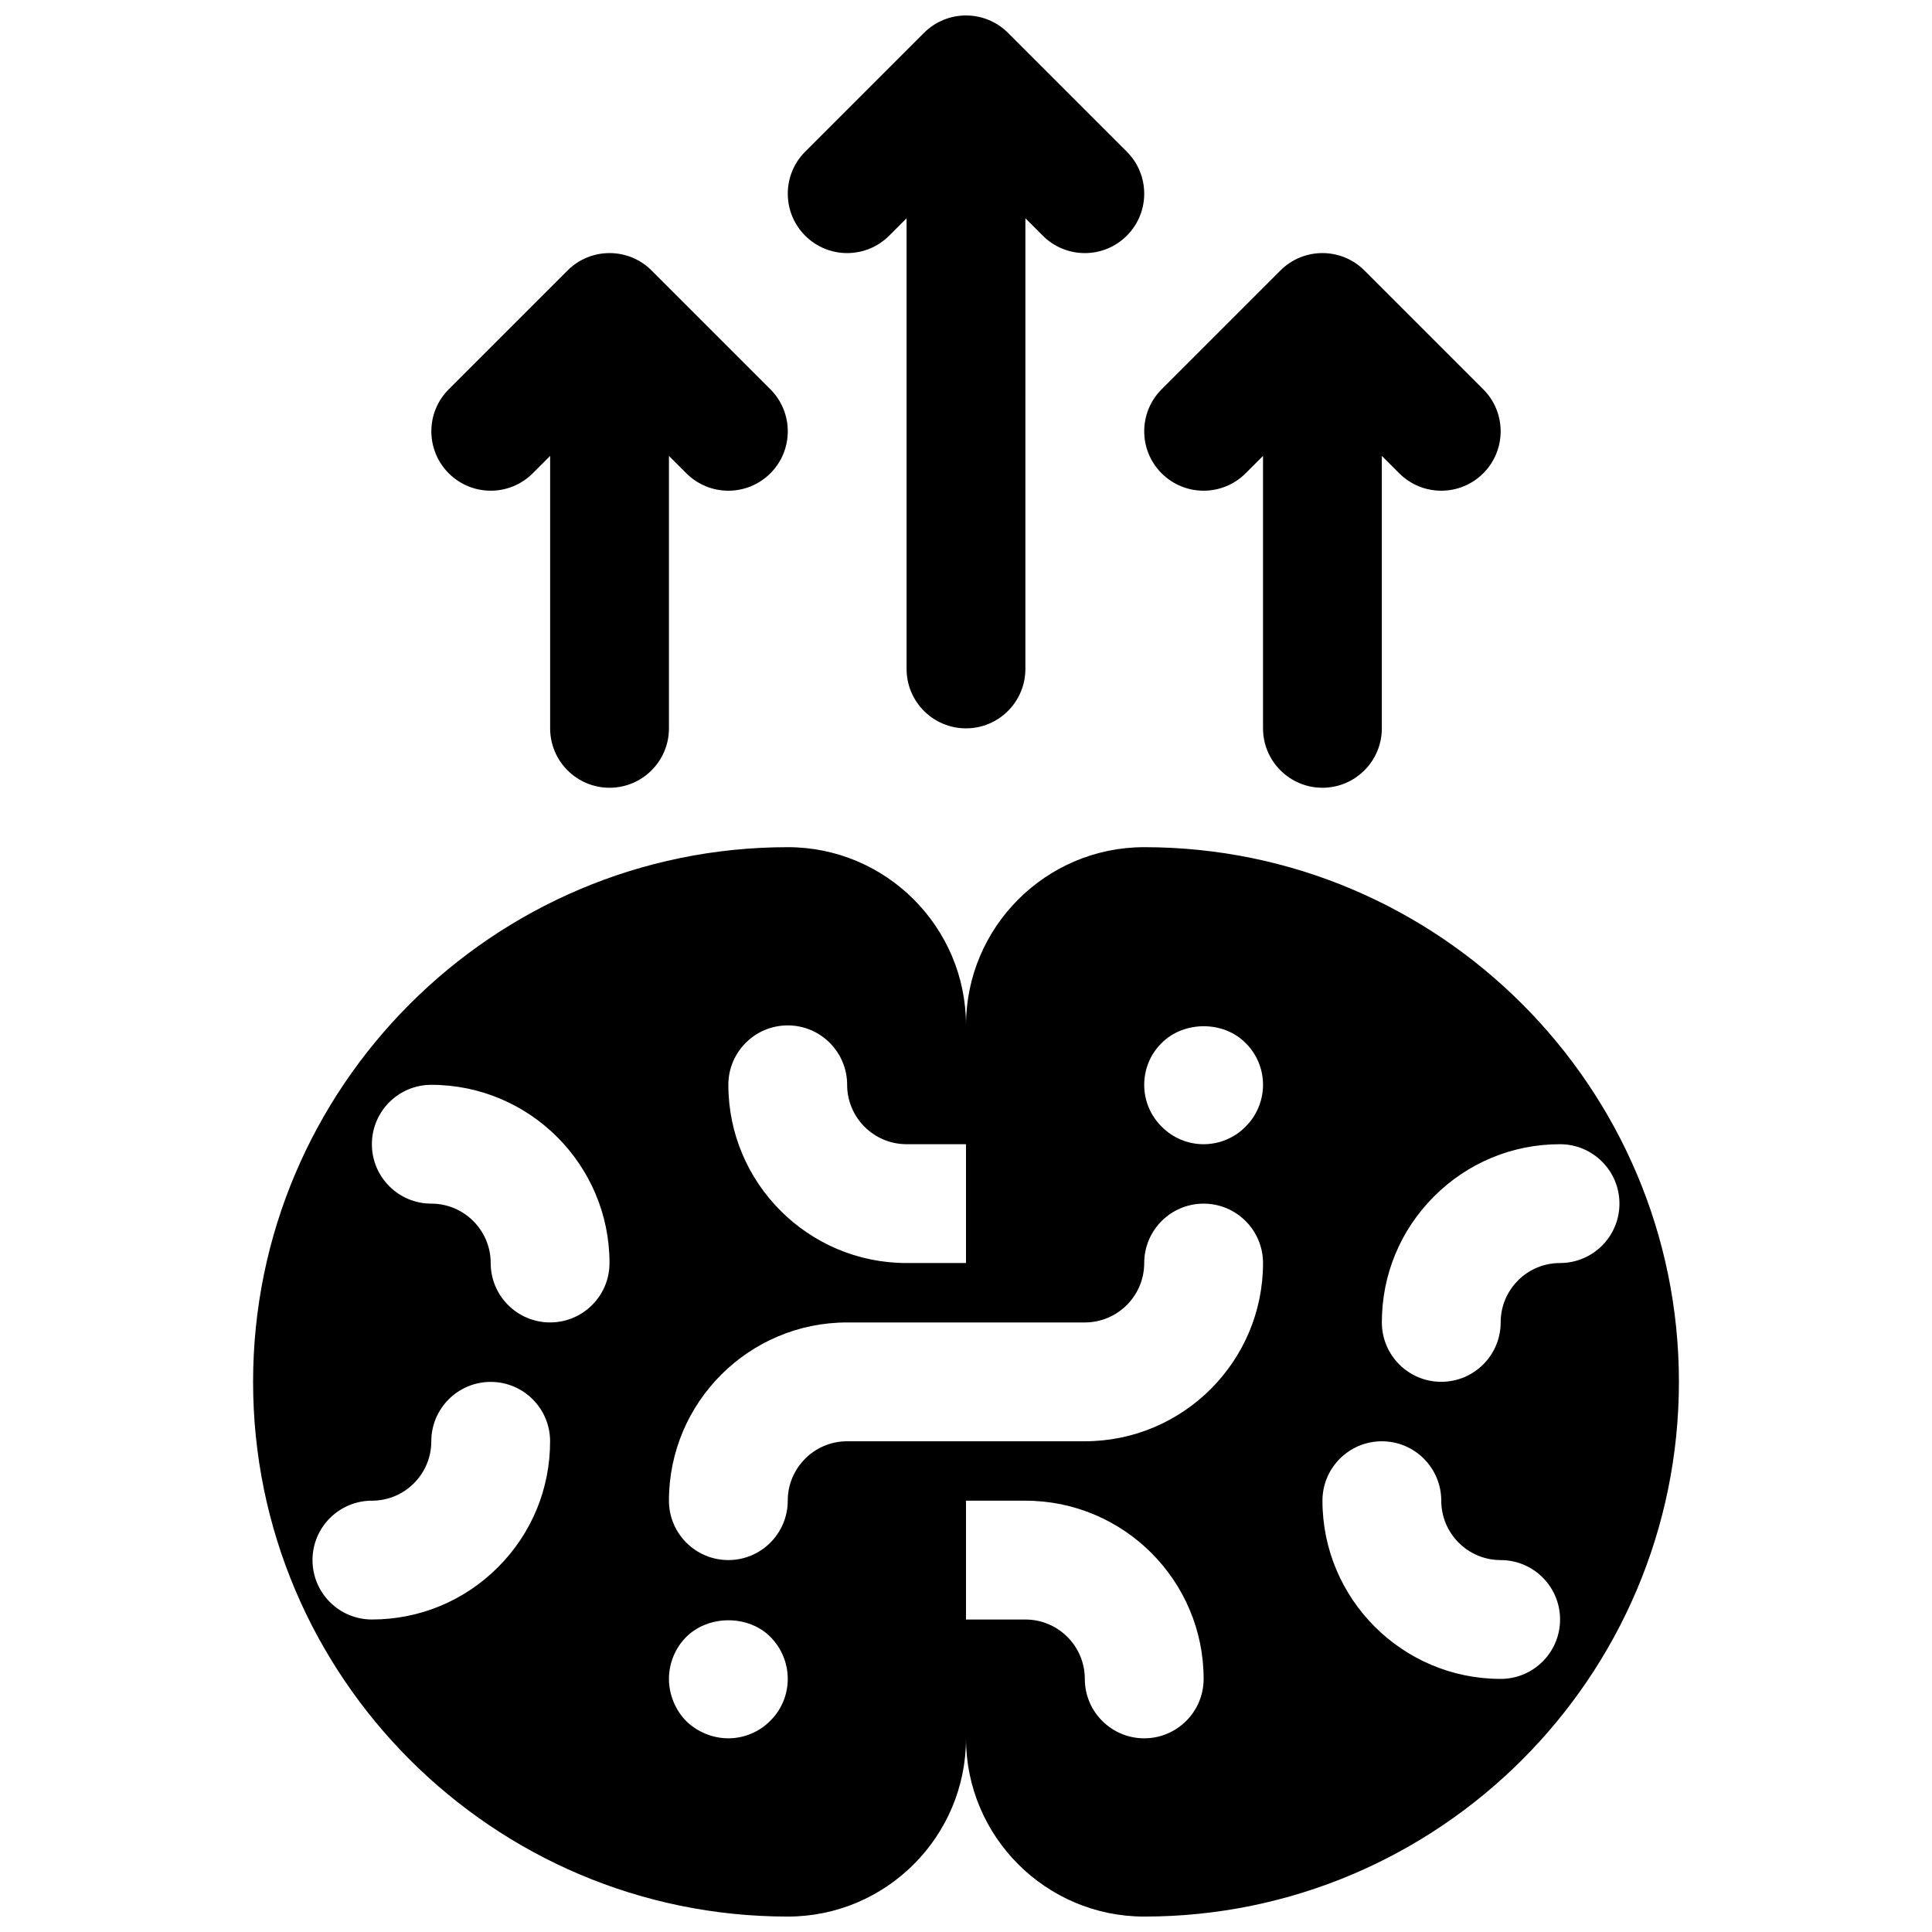
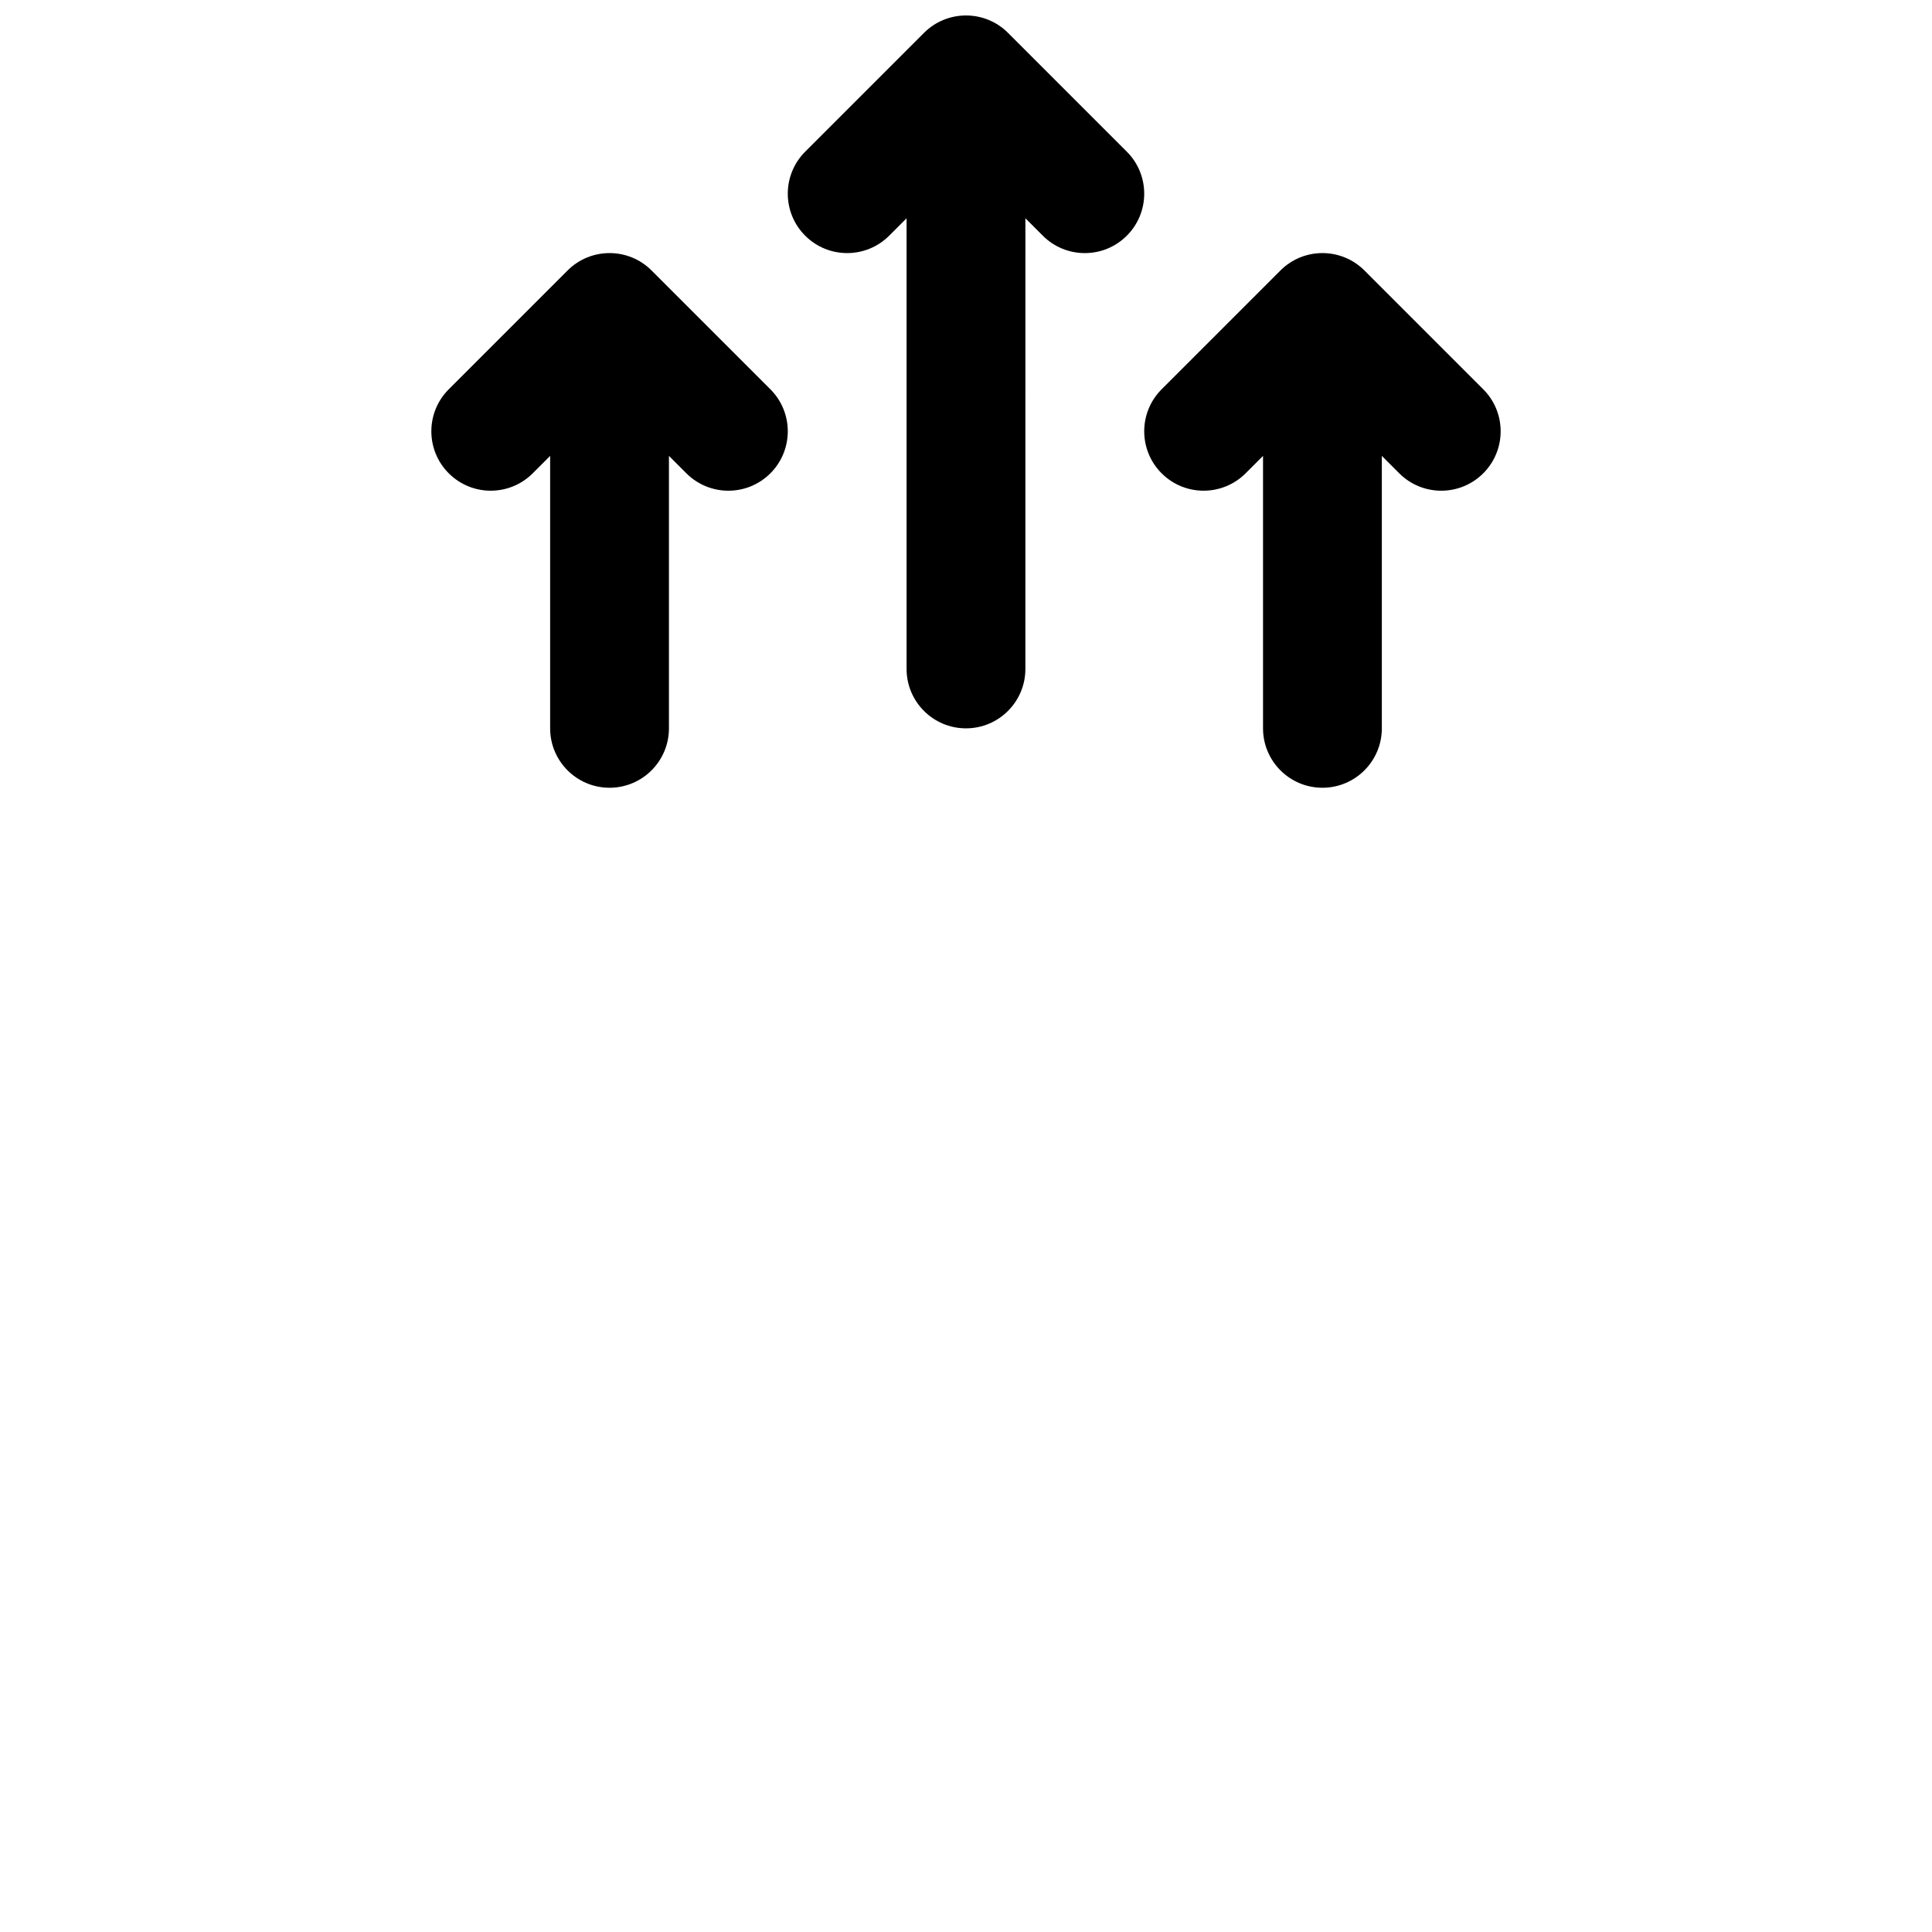
<svg xmlns="http://www.w3.org/2000/svg" width="800px" height="800px" version="1.1" viewBox="144 144 512 512">
  <defs>
    <clipPath id="b">
      <path d="m352 148.09h96v189.91h-96z" />
    </clipPath>
    <clipPath id="a">
      <path d="m211 368h378v283.9h-378z" />
    </clipPath>
  </defs>
  <g clip-path="url(#b)">
    <path d="m379.64 206.46 4.613-4.613v119.43c0 8.691 7.055 15.742 15.742 15.742 8.691 0 15.742-7.055 15.742-15.742l0.004-119.43 4.613 4.613c3.078 3.078 7.102 4.613 11.133 4.613s8.055-1.535 11.133-4.613c6.148-6.148 6.148-16.113 0-22.262l-31.488-31.488c-6.148-6.148-16.113-6.148-22.262 0l-31.488 31.488c-6.148 6.148-6.148 16.113 0 22.262 6.144 6.148 16.109 6.148 22.258 0z" />
  </g>
  <path d="m451.84 269.43c6.148 6.148 16.113 6.148 22.262 0l4.613-4.613v72.203c0 8.691 7.055 15.742 15.742 15.742 8.691 0 15.742-7.055 15.742-15.742v-72.203l4.613 4.613c3.082 3.078 7.106 4.613 11.133 4.613 4.031 0 8.055-1.535 11.133-4.613 6.148-6.148 6.148-16.113 0-22.262l-31.488-31.488c-6.148-6.148-16.113-6.148-22.262 0l-31.488 31.488c-6.148 6.148-6.148 16.113 0 22.262z" />
  <path d="m285.18 269.43 4.613-4.613v72.203c0 8.691 7.055 15.742 15.742 15.742 8.691 0 15.742-7.055 15.742-15.742v-72.203l4.613 4.613c3.082 3.078 7.106 4.613 11.137 4.613s8.055-1.535 11.133-4.613c6.148-6.148 6.148-16.113 0-22.262l-31.488-31.488c-6.148-6.148-16.113-6.148-22.262 0l-31.488 31.488c-6.148 6.148-6.148 16.113 0 22.262 6.144 6.148 16.109 6.148 22.258 0z" />
  <g clip-path="url(#a)">
-     <path d="m447.23 368.51c-26.047 0-47.23 21.184-47.23 47.23 0-26.047-21.184-47.23-47.23-47.23-78.129 0-141.7 63.566-141.7 141.7 0 78.129 63.566 141.7 141.7 141.7 26.047 0 47.23-21.184 47.23-47.23 0 26.047 21.184 47.23 47.23 47.23 78.129 0 141.7-63.566 141.7-141.7 0-78.129-63.566-141.7-141.7-141.7zm-94.473 47.23c8.691 0 15.742 7.055 15.742 15.742 0 8.684 7.062 15.742 15.742 15.742h15.742l0.016 0.004v31.488h-15.75c-26.047 0-47.23-21.184-47.23-47.23-0.004-8.691 7.047-15.746 15.738-15.746zm-76.809 143.61c-8.926 8.918-20.773 13.832-33.391 13.832-8.691 0-15.742-7.055-15.742-15.742 0-8.691 7.055-15.742 15.742-15.742 4.203 0 8.156-1.637 11.133-4.613 2.969-2.977 4.606-6.918 4.606-11.117 0-8.691 7.047-15.742 15.734-15.75h0.008c8.691 0 15.734 7.047 15.742 15.734 0.008 12.617-4.902 24.473-13.832 33.398zm13.832-64.891c-8.691 0-15.742-7.055-15.742-15.742 0-8.684-7.062-15.742-15.742-15.742-8.691 0-15.742-7.055-15.742-15.742 0-8.691 7.055-15.742 15.742-15.742 26.047 0 47.23 21.184 47.23 47.23 0 8.688-7.047 15.738-15.746 15.738zm58.34 105.57c-2.91 2.992-7.004 4.644-11.098 4.644-4.102 0-8.188-1.652-11.18-4.566-2.914-2.992-4.566-7.086-4.566-11.18 0-4.102 1.652-8.188 4.566-11.098 5.902-5.902 16.453-5.902 22.277-0.078 2.992 2.988 4.644 7.004 4.644 11.176s-1.652 8.188-4.644 11.102zm99.109 4.644c-8.691 0-15.742-7.055-15.742-15.742 0-8.684-7.062-15.742-15.742-15.742h-15.742v-31.488h15.742c26.047 0 47.23 21.184 47.23 47.23 0 8.688-7.055 15.742-15.746 15.742zm-15.742-78.723h-62.984c-8.684 0-15.742 7.062-15.742 15.742 0 8.691-7.055 15.742-15.742 15.742-8.691 0-15.742-7.055-15.742-15.742 0-26.047 21.184-47.23 47.23-47.23h62.98c8.684 0 15.742-7.062 15.742-15.742 0-8.691 7.055-15.742 15.742-15.742 8.691 0 15.742 7.055 15.742 15.742 0.004 26.047-21.18 47.23-47.227 47.23zm42.586-83.363c-2.914 2.992-7.008 4.644-11.098 4.644-4.102 0-8.188-1.652-11.098-4.644-2.996-2.914-4.648-6.926-4.648-11.098s1.652-8.188 4.644-11.098c5.902-5.902 16.375-5.902 22.199 0 2.992 2.91 4.644 6.922 4.644 11.098 0 4.09-1.652 8.184-4.644 11.098zm67.621 146.34c-26.047 0-47.23-21.184-47.23-47.23 0-8.691 7.055-15.742 15.742-15.742 8.691 0 15.742 7.055 15.742 15.742 0 8.684 7.062 15.742 15.742 15.742 8.691 0 15.742 7.055 15.742 15.742 0.004 8.695-7.047 15.746-15.738 15.746zm15.734-110.21c-4.203 0-8.156 1.637-11.133 4.613-2.965 2.977-4.602 6.918-4.602 11.113 0 8.691-7.047 15.742-15.734 15.75l-0.012 0.004c-8.691 0-15.734-7.047-15.742-15.734-0.008-12.617 4.902-24.473 13.832-33.402 8.926-8.918 20.773-13.832 33.391-13.832 8.691 0 15.742 7.055 15.742 15.742 0.004 8.691-7.043 15.746-15.742 15.746z" />
-   </g>
+     </g>
</svg>